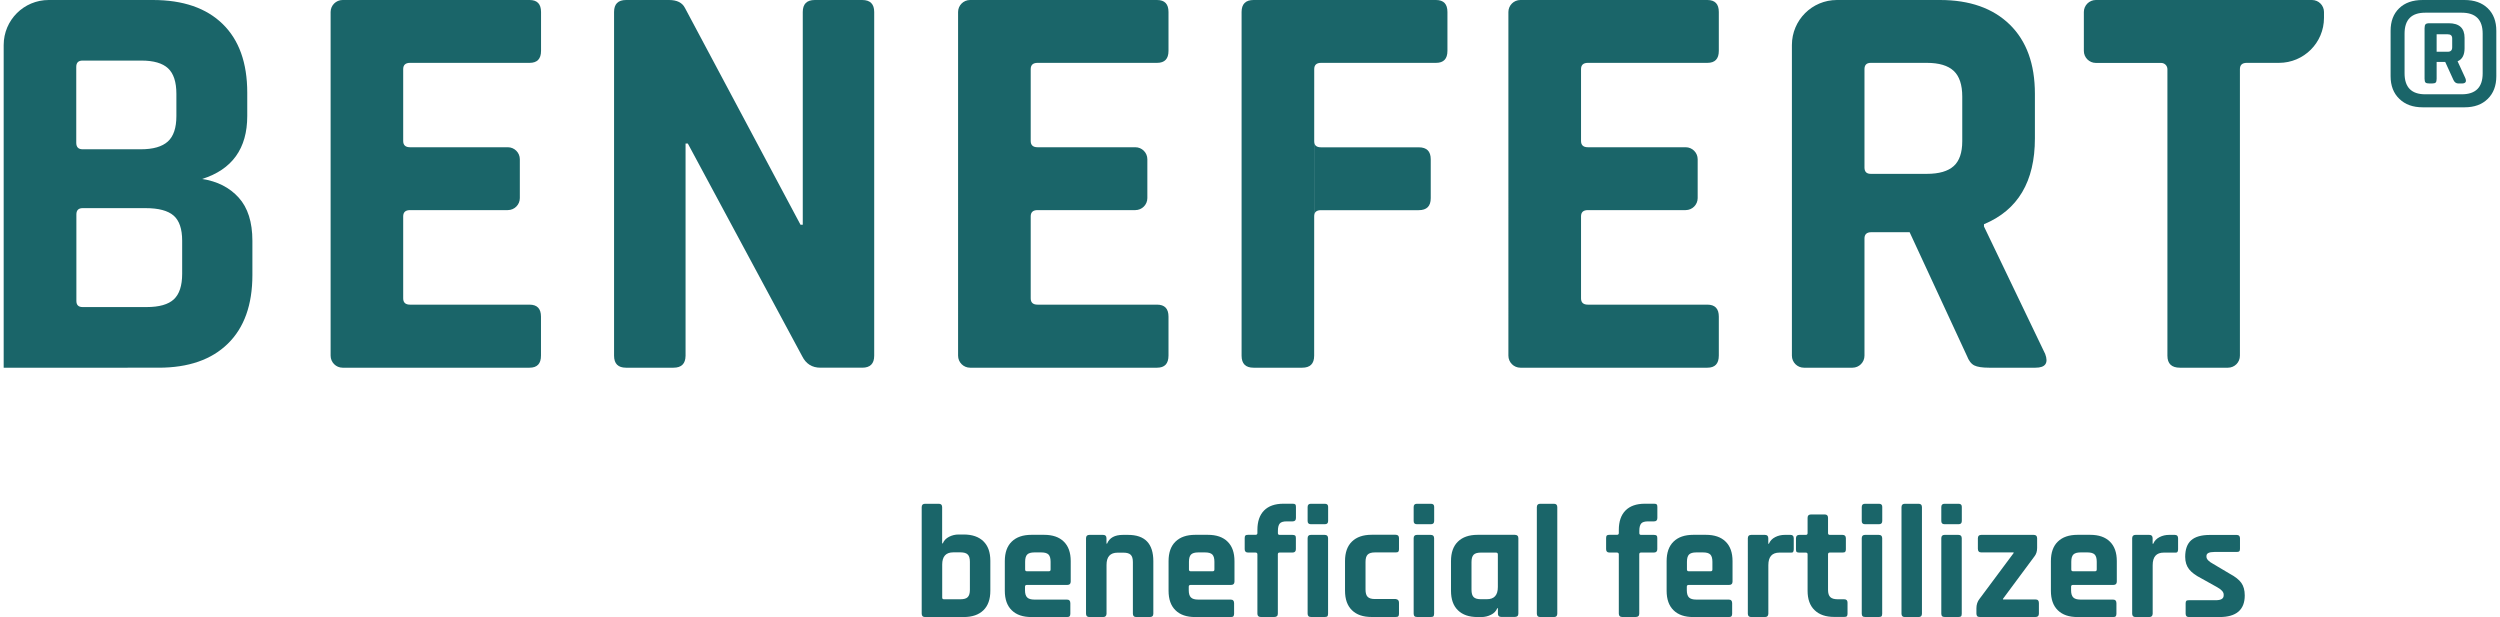
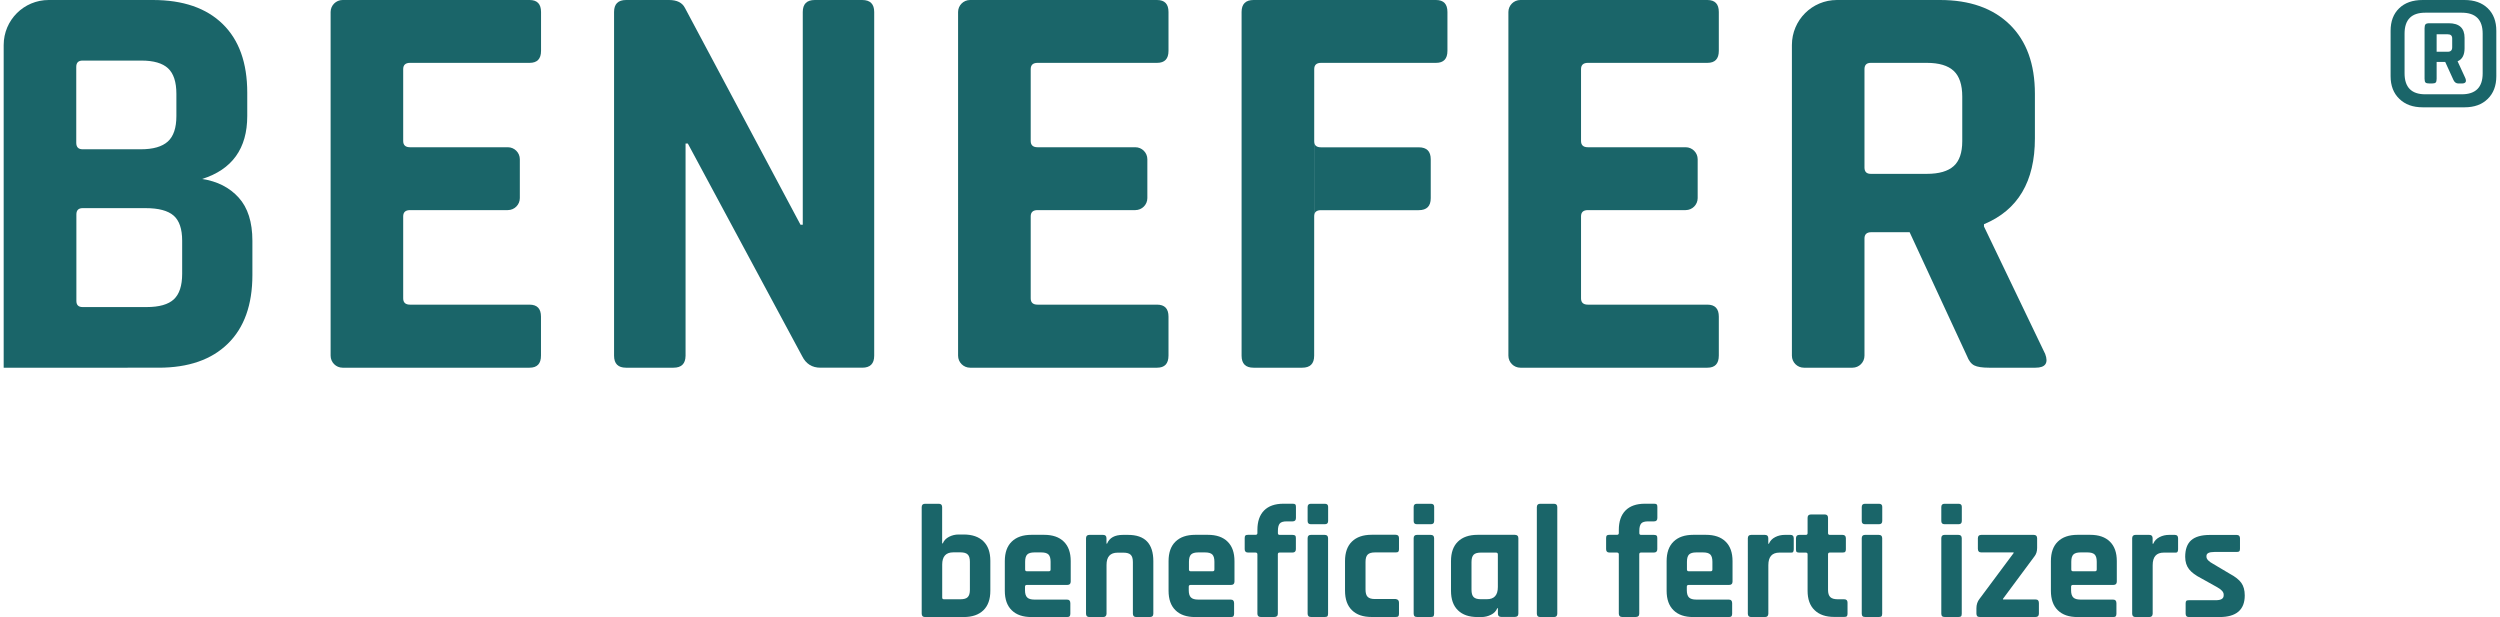
<svg xmlns="http://www.w3.org/2000/svg" version="1.1" id="Layer_1" width="393" height="97" x="0px" y="0px" viewBox="0 0 392.57 97.18" style="enable-background:new 0 0 392.57 97.18;" xml:space="preserve">
  <style type="text/css">
	.st0{fill:#1A6569;}
</style>
  <g>
    <g>
      <path class="st0" d="M0,57.91V7.09C0,3.17,3.17,0,7.09,0h16.41c4.74,0,8.41,1.26,10.99,3.78c2.58,2.52,3.87,6.12,3.87,10.81v3.69    c0,5.1-2.37,8.41-7.11,9.91c2.4,0.36,4.32,1.34,5.76,2.93c1.44,1.59,2.16,3.86,2.16,6.8v5.4c0,4.68-1.29,8.29-3.87,10.81    c-2.58,2.52-6.21,3.78-10.9,3.78H0z M12.43,23.51h9.19c1.92,0,3.33-0.41,4.23-1.22c0.9-0.81,1.35-2.15,1.35-4.01v-3.51    c0-1.86-0.44-3.2-1.31-4.01c-0.87-0.81-2.27-1.22-4.19-1.22h-9.28c-0.66,0-0.99,0.33-0.99,0.99v11.98    C11.44,23.18,11.77,23.51,12.43,23.51z M12.43,48.36h10.09c1.98,0,3.41-0.41,4.28-1.22c0.87-0.81,1.31-2.15,1.31-4.01v-5.22    c0-1.86-0.45-3.18-1.35-3.96c-0.9-0.78-2.37-1.17-4.41-1.17h-9.91c-0.66,0-0.99,0.33-0.99,0.99v13.6    C11.44,48.03,11.77,48.36,12.43,48.36z" />
-       <path class="st0" d="M82.82,57.91H53.38c-1.04,0-1.89-0.85-1.89-1.89V1.89c0-1.04,0.85-1.89,1.89-1.89h29.45    c1.2,0,1.8,0.63,1.8,1.89v6.12c0,1.26-0.6,1.89-1.8,1.89H64c-0.72,0-1.08,0.33-1.08,0.99v11.31c0,0.66,0.36,0.99,1.08,0.99h15.4    c1.04,0,1.89,0.85,1.89,1.89v6.12c0,1.04-0.85,1.89-1.89,1.89H64c-0.72,0-1.08,0.33-1.08,0.99v12.91c0,0.66,0.36,0.99,1.08,0.99    h18.82c1.2,0,1.8,0.63,1.8,1.89v6.12C84.63,57.28,84.02,57.91,82.82,57.91z" />
+       <path class="st0" d="M82.82,57.91H53.38c-1.04,0-1.89-0.85-1.89-1.89V1.89c0-1.04,0.85-1.89,1.89-1.89h29.45    c1.2,0,1.8,0.63,1.8,1.89v6.12c0,1.26-0.6,1.89-1.8,1.89H64c-0.72,0-1.08,0.33-1.08,0.99v11.31c0,0.66,0.36,0.99,1.08,0.99h15.4    c1.04,0,1.89,0.85,1.89,1.89v6.12c0,1.04-0.85,1.89-1.89,1.89H64c-0.72,0-1.08,0.33-1.08,0.99v12.91c0,0.66,0.36,0.99,1.08,0.99    h18.82c1.2,0,1.8,0.63,1.8,1.89v6.12C84.63,57.28,84.02,57.91,82.82,57.91" />
      <path class="st0" d="M105.49,57.91h-7.47c-1.26,0-1.89-0.63-1.89-1.89V1.89c0-1.26,0.63-1.89,1.89-1.89h6.76    c1.26,0,2.1,0.42,2.52,1.26l18.19,34.13h0.36V1.89c0-1.26,0.63-1.89,1.89-1.89h7.47c1.26,0,1.89,0.63,1.89,1.89v54.13    c0,1.26-0.63,1.89-1.89,1.89h-6.57c-1.32,0-2.28-0.6-2.88-1.8l-18.01-33.5h-0.36v33.41C107.38,57.28,106.75,57.91,105.49,57.91z" />
      <path class="st0" d="M181.65,57.91H152.2c-1.04,0-1.89-0.85-1.89-1.89V1.89c0-1.04,0.85-1.89,1.89-1.89h29.45    c1.2,0,1.8,0.63,1.8,1.89v6.12c0,1.26-0.6,1.89-1.8,1.89h-18.82c-0.72,0-1.08,0.33-1.08,0.99v11.31c0,0.66,0.36,0.99,1.08,0.99    h15.4c1.04,0,1.89,0.85,1.89,1.89v6.12c0,1.04-0.85,1.89-1.89,1.89h-15.4c-0.72,0-1.08,0.33-1.08,0.99v12.91    c0,0.66,0.36,0.99,1.08,0.99h18.82c1.2,0,1.8,0.63,1.8,1.89v6.12C183.45,57.28,182.85,57.91,181.65,57.91z" />
      <path class="st0" d="M206.39,56.02c0,1.26-0.63,1.89-1.89,1.89h-7.65c-1.26,0-1.89-0.63-1.89-1.89V1.89    c0-1.26,0.63-1.89,1.89-1.89h28.73c1.2,0,1.8,0.63,1.8,1.89v6.12c0,1.26-0.6,1.89-1.8,1.89h-18.1c-0.72,0-1.08,0.33-1.08,0.99" />
      <path class="st0" d="M268.32,57.91h-29.45c-1.04,0-1.89-0.85-1.89-1.89V1.89c0-1.04,0.85-1.89,1.89-1.89h29.45    c1.2,0,1.8,0.63,1.8,1.89v6.12c0,1.26-0.6,1.89-1.8,1.89H249.5c-0.72,0-1.08,0.33-1.08,0.99v11.31c0,0.66,0.36,0.99,1.08,0.99    h15.4c1.04,0,1.89,0.85,1.89,1.89v6.12c0,1.04-0.85,1.89-1.89,1.89h-15.4c-0.72,0-1.08,0.33-1.08,0.99v12.91    c0,0.66,0.36,0.99,1.08,0.99h18.82c1.2,0,1.8,0.63,1.8,1.89v6.12C270.12,57.28,269.52,57.91,268.32,57.91z" />
      <path class="st0" d="M291.17,57.91h-7.65c-1.04,0-1.89-0.85-1.89-1.89V7.09c0-3.92,3.17-7.09,7.09-7.09h16.23    c4.68,0,8.34,1.29,10.99,3.87c2.64,2.58,3.96,6.21,3.96,10.9v7.03c0,6.78-2.67,11.29-8.02,13.51v0.36l9.64,20.08    c0.54,1.44,0.03,2.16-1.53,2.16h-7.3c-1.08,0-1.86-0.12-2.34-0.36c-0.48-0.24-0.87-0.75-1.17-1.53l-9.01-19.45h-6.03    c-0.72,0-1.08,0.33-1.08,0.99v18.46C293.06,57.06,292.21,57.91,291.17,57.91z M294.05,27.38h8.83c1.92,0,3.33-0.41,4.23-1.22    c0.9-0.81,1.35-2.12,1.35-3.92v-7.03c0-1.86-0.45-3.21-1.35-4.05c-0.9-0.84-2.31-1.26-4.23-1.26h-8.83    c-0.66,0-0.99,0.33-0.99,0.99v15.49C293.06,27.05,293.39,27.38,294.05,27.38z" />
-       <path class="st0" d="M350.31,57.91h-7.56c-1.32,0-1.98-0.63-1.98-1.89V10.9c0-0.55-0.44-0.99-0.99-0.99H329.5    c-1.04,0-1.89-0.85-1.89-1.89V1.89c0-1.04,0.85-1.89,1.89-1.89h34.04c1.04,0,1.89,0.85,1.89,1.89v0.92c0,3.92-3.17,7.09-7.09,7.09    h-5.07c-0.72,0-1.08,0.33-1.08,0.99v45.12C352.2,57.06,351.35,57.91,350.31,57.91z" />
      <path class="st0" d="M206.38,10.9v11.31c0,0.66,0.36,0.99,1.08,0.99h15.4c1.26,0,1.89,0.63,1.89,1.89v6.12    c0,1.26-0.63,1.89-1.89,1.89h-15.4c-0.72,0-1.08,0.33-1.08,0.99v12.91" />
    </g>
    <g>
      <g>
        <path class="st0" d="M144.58,96.64V79.87c0-0.35,0.18-0.53,0.53-0.53h2.16c0.36,0,0.53,0.18,0.53,0.53v5.71h0.1     c0.19-0.46,0.52-0.8,0.99-1.04c0.47-0.24,0.97-0.36,1.5-0.36h0.81c1.34,0,2.37,0.36,3.1,1.07c0.73,0.71,1.09,1.73,1.09,3.07v4.72     c0,1.34-0.36,2.36-1.09,3.07c-0.73,0.71-1.76,1.07-3.1,1.07h-6.09C144.76,97.18,144.58,97,144.58,96.64z M148.09,94.38h2.59     c0.54,0,0.93-0.11,1.15-0.34c0.23-0.23,0.34-0.61,0.34-1.15v-4.41c0-0.54-0.11-0.93-0.34-1.15c-0.23-0.23-0.61-0.34-1.15-0.34     h-1.12c-1.17,0-1.75,0.64-1.75,1.93v5.2C147.81,94.29,147.9,94.38,148.09,94.38z" />
        <path class="st0" d="M167.47,97.18h-5.61c-1.34,0-2.37-0.35-3.1-1.07c-0.73-0.71-1.09-1.73-1.09-3.07v-4.67     c0-1.34,0.36-2.36,1.09-3.07c0.73-0.71,1.76-1.07,3.1-1.07h2c1.34,0,2.37,0.35,3.1,1.07c0.73,0.71,1.09,1.73,1.09,3.07v3.22     c0,0.35-0.18,0.53-0.53,0.53h-6.37c-0.2,0-0.3,0.09-0.3,0.28v0.56c0,0.52,0.11,0.9,0.34,1.13c0.23,0.23,0.61,0.34,1.15,0.34h5.12     c0.35,0,0.53,0.19,0.53,0.56v1.67c0,0.19-0.04,0.32-0.11,0.39C167.81,97.14,167.67,97.18,167.47,97.18z M161.15,89.97h3.45     c0.19,0,0.28-0.09,0.28-0.28v-1.22c0-0.54-0.11-0.92-0.33-1.14c-0.22-0.22-0.6-0.33-1.14-0.33h-1.07c-0.54,0-0.92,0.11-1.14,0.33     c-0.22,0.22-0.33,0.6-0.33,1.14v1.22C160.87,89.88,160.96,89.97,161.15,89.97z" />
        <path class="st0" d="M173.15,97.18h-2.16c-0.35,0-0.53-0.18-0.53-0.53V84.77c0-0.35,0.18-0.53,0.53-0.53h2.16     c0.36,0,0.53,0.18,0.53,0.53v0.84h0.1c0.37-0.91,1.2-1.37,2.49-1.37h0.81c2.66,0,3.98,1.38,3.98,4.14v8.27     c0,0.36-0.19,0.53-0.56,0.53h-2.13c-0.35,0-0.53-0.18-0.53-0.53v-8.12c0-0.54-0.11-0.93-0.34-1.15     c-0.23-0.23-0.61-0.34-1.15-0.34h-0.91c-1.17,0-1.75,0.64-1.75,1.93v7.69C173.68,97,173.5,97.18,173.15,97.18z" />
        <path class="st0" d="M193.26,97.18h-5.61c-1.34,0-2.37-0.35-3.1-1.07c-0.73-0.71-1.09-1.73-1.09-3.07v-4.67     c0-1.34,0.36-2.36,1.09-3.07c0.73-0.71,1.76-1.07,3.1-1.07h2c1.34,0,2.37,0.35,3.1,1.07c0.73,0.71,1.09,1.73,1.09,3.07v3.22     c0,0.35-0.18,0.53-0.53,0.53h-6.37c-0.2,0-0.3,0.09-0.3,0.28v0.56c0,0.52,0.11,0.9,0.34,1.13c0.23,0.23,0.61,0.34,1.15,0.34h5.12     c0.35,0,0.53,0.19,0.53,0.56v1.67c0,0.19-0.04,0.32-0.11,0.39C193.61,97.14,193.47,97.18,193.26,97.18z M186.95,89.97h3.45     c0.19,0,0.28-0.09,0.28-0.28v-1.22c0-0.54-0.11-0.92-0.33-1.14c-0.22-0.22-0.6-0.33-1.14-0.33h-1.07c-0.54,0-0.92,0.11-1.14,0.33     c-0.22,0.22-0.33,0.6-0.33,1.14v1.22C186.67,89.88,186.76,89.97,186.95,89.97z" />
        <path class="st0" d="M200.95,84.24h2.03c0.2,0,0.34,0.04,0.42,0.11c0.08,0.08,0.11,0.21,0.11,0.39v1.75     c0,0.35-0.18,0.53-0.53,0.53h-2.03c-0.19,0-0.28,0.09-0.28,0.28v9.34c0,0.36-0.19,0.53-0.56,0.53h-2.13     c-0.35,0-0.53-0.18-0.53-0.53v-9.34c0-0.18-0.1-0.28-0.3-0.28h-1.17c-0.36,0-0.53-0.18-0.53-0.53v-1.75     c0-0.2,0.04-0.34,0.11-0.41c0.08-0.07,0.22-0.1,0.42-0.1h1.17c0.2,0,0.3-0.09,0.3-0.28v-0.48c0-1.34,0.35-2.36,1.05-3.07     c0.7-0.71,1.72-1.07,3.06-1.07h1.45c0.2,0,0.34,0.04,0.41,0.11s0.1,0.21,0.1,0.39v1.75c0,0.35-0.17,0.53-0.51,0.53h-0.94     c-0.54,0-0.91,0.11-1.1,0.34c-0.19,0.23-0.29,0.61-0.29,1.15v0.33C200.67,84.14,200.76,84.24,200.95,84.24z" />
        <path class="st0" d="M205.36,82.06v-2.21c0-0.34,0.17-0.51,0.51-0.51h2.21c0.34,0,0.51,0.16,0.51,0.48v2.23     c0,0.34-0.17,0.51-0.51,0.51h-2.21C205.53,82.56,205.36,82.39,205.36,82.06z M205.36,96.64V84.77c0-0.35,0.17-0.53,0.51-0.53     h2.18c0.36,0,0.53,0.18,0.53,0.53v11.87c0,0.22-0.04,0.36-0.11,0.43c-0.08,0.07-0.21,0.1-0.39,0.1h-2.18     C205.54,97.18,205.36,97,205.36,96.64z" />
        <path class="st0" d="M219.75,94.92v1.75c0,0.19-0.04,0.32-0.11,0.39c-0.08,0.08-0.22,0.11-0.42,0.11h-3.78     c-1.34,0-2.37-0.35-3.1-1.07c-0.73-0.71-1.09-1.73-1.09-3.07v-4.67c0-1.34,0.36-2.36,1.09-3.07c0.73-0.71,1.76-1.07,3.1-1.07     h3.78c0.36,0,0.53,0.18,0.53,0.53v1.75c0,0.19-0.04,0.32-0.11,0.39c-0.08,0.08-0.22,0.11-0.42,0.11h-3.27     c-0.52,0-0.9,0.11-1.13,0.34c-0.23,0.23-0.34,0.61-0.34,1.15v4.36c0,0.54,0.11,0.93,0.34,1.15c0.23,0.23,0.6,0.34,1.13,0.34h3.27     C219.57,94.38,219.75,94.56,219.75,94.92z" />
        <path class="st0" d="M222.06,82.06v-2.21c0-0.34,0.17-0.51,0.51-0.51h2.21c0.34,0,0.51,0.16,0.51,0.48v2.23     c0,0.34-0.17,0.51-0.51,0.51h-2.21C222.22,82.56,222.06,82.39,222.06,82.06z M222.06,96.64V84.77c0-0.35,0.17-0.53,0.51-0.53     h2.18c0.36,0,0.53,0.18,0.53,0.53v11.87c0,0.22-0.04,0.36-0.11,0.43c-0.08,0.07-0.21,0.1-0.39,0.1h-2.18     C222.23,97.18,222.06,97,222.06,96.64z" />
        <path class="st0" d="M232.74,97.18h-0.61c-1.34,0-2.37-0.35-3.1-1.07c-0.73-0.71-1.09-1.73-1.09-3.07v-4.67     c0-1.34,0.36-2.36,1.09-3.07c0.73-0.71,1.76-1.07,3.1-1.07h5.86c0.37,0,0.56,0.18,0.56,0.53v11.87c0,0.36-0.19,0.53-0.56,0.53     h-2.13c-0.36,0-0.53-0.18-0.53-0.53v-0.84h-0.1c-0.19,0.46-0.52,0.8-0.99,1.03C233.76,97.06,233.26,97.18,232.74,97.18z      M235.32,92.46v-5.15c0-0.18-0.1-0.28-0.3-0.28h-2.38c-0.54,0-0.92,0.11-1.14,0.34c-0.22,0.23-0.33,0.61-0.33,1.15v4.36     c0,0.54,0.11,0.93,0.33,1.15c0.22,0.23,0.6,0.34,1.14,0.34h0.94C234.74,94.38,235.32,93.74,235.32,92.46z" />
        <path class="st0" d="M244.15,97.18h-2.16c-0.35,0-0.53-0.18-0.53-0.53V79.87c0-0.35,0.18-0.53,0.53-0.53h2.16     c0.36,0,0.53,0.18,0.53,0.53v16.77C244.68,97,244.51,97.18,244.15,97.18z" />
        <path class="st0" d="M257.87,84.24h2.03c0.2,0,0.34,0.04,0.42,0.11c0.08,0.08,0.11,0.21,0.11,0.39v1.75     c0,0.35-0.18,0.53-0.53,0.53h-2.03c-0.19,0-0.28,0.09-0.28,0.28v9.34c0,0.36-0.19,0.53-0.56,0.53h-2.13     c-0.35,0-0.53-0.18-0.53-0.53v-9.34c0-0.18-0.1-0.28-0.3-0.28h-1.17c-0.36,0-0.53-0.18-0.53-0.53v-1.75     c0-0.2,0.04-0.34,0.11-0.41c0.08-0.07,0.22-0.1,0.42-0.1h1.17c0.2,0,0.3-0.09,0.3-0.28v-0.48c0-1.34,0.35-2.36,1.05-3.07     c0.7-0.71,1.72-1.07,3.06-1.07h1.45c0.2,0,0.34,0.04,0.41,0.11s0.1,0.21,0.1,0.39v1.75c0,0.35-0.17,0.53-0.51,0.53h-0.94     c-0.54,0-0.91,0.11-1.1,0.34c-0.19,0.23-0.29,0.61-0.29,1.15v0.33C257.59,84.14,257.69,84.24,257.87,84.24z" />
        <path class="st0" d="M271.7,97.18h-5.61c-1.34,0-2.37-0.35-3.1-1.07c-0.73-0.71-1.09-1.73-1.09-3.07v-4.67     c0-1.34,0.36-2.36,1.09-3.07c0.73-0.71,1.76-1.07,3.1-1.07h2c1.34,0,2.37,0.35,3.1,1.07c0.73,0.71,1.09,1.73,1.09,3.07v3.22     c0,0.35-0.18,0.53-0.53,0.53h-6.37c-0.2,0-0.3,0.09-0.3,0.28v0.56c0,0.52,0.11,0.9,0.34,1.13s0.61,0.34,1.15,0.34h5.12     c0.35,0,0.53,0.19,0.53,0.56v1.67c0,0.19-0.04,0.32-0.11,0.39C272.04,97.14,271.9,97.18,271.7,97.18z M265.38,89.97h3.45     c0.19,0,0.28-0.09,0.28-0.28v-1.22c0-0.54-0.11-0.92-0.33-1.14c-0.22-0.22-0.6-0.33-1.14-0.33h-1.07c-0.54,0-0.92,0.11-1.14,0.33     c-0.22,0.22-0.33,0.6-0.33,1.14v1.22C265.1,89.88,265.2,89.97,265.38,89.97z" />
        <path class="st0" d="M277.38,97.18h-2.16c-0.35,0-0.53-0.18-0.53-0.53V84.77c0-0.35,0.18-0.53,0.53-0.53h2.16     c0.36,0,0.53,0.18,0.53,0.53v0.86h0.1c0.19-0.46,0.52-0.8,0.99-1.04c0.47-0.24,0.97-0.35,1.5-0.35h0.91     c0.34,0,0.51,0.18,0.51,0.53v1.75c0,0.2-0.04,0.34-0.11,0.42s-0.21,0.11-0.39,0.09h-1.75c-1.17,0-1.75,0.66-1.75,1.98v7.64     C277.91,97,277.74,97.18,277.38,97.18z" />
        <path class="st0" d="M283.82,87.03h-1.02c-0.2,0-0.34-0.03-0.42-0.1c-0.08-0.07-0.11-0.2-0.11-0.41v-1.75     c0-0.35,0.18-0.53,0.53-0.53h1.02c0.19,0,0.28-0.09,0.28-0.28v-2.41c0-0.35,0.19-0.53,0.56-0.53h2.13c0.35,0,0.53,0.18,0.53,0.53     v2.41c0,0.19,0.1,0.28,0.3,0.28h1.98c0.35,0,0.53,0.18,0.53,0.53v1.75c0,0.19-0.04,0.32-0.11,0.39     c-0.08,0.08-0.22,0.11-0.42,0.11h-1.98c-0.2,0-0.3,0.09-0.3,0.28v5.61c0,0.52,0.12,0.9,0.36,1.13c0.24,0.23,0.63,0.34,1.17,0.34     h1.01c0.36,0,0.53,0.18,0.53,0.53v1.75c0,0.19-0.04,0.32-0.11,0.39c-0.08,0.08-0.22,0.11-0.42,0.11h-1.55     c-1.34,0-2.37-0.35-3.11-1.07c-0.74-0.71-1.1-1.73-1.1-3.04v-5.76C284.1,87.12,284.01,87.03,283.82,87.03z" />
        <path class="st0" d="M292.63,82.06v-2.21c0-0.34,0.17-0.51,0.51-0.51h2.21c0.34,0,0.51,0.16,0.51,0.48v2.23     c0,0.34-0.17,0.51-0.51,0.51h-2.21C292.8,82.56,292.63,82.39,292.63,82.06z M292.63,96.64V84.77c0-0.35,0.17-0.53,0.51-0.53h2.18     c0.36,0,0.53,0.18,0.53,0.53v11.87c0,0.22-0.04,0.36-0.11,0.43c-0.08,0.07-0.21,0.1-0.39,0.1h-2.18     C292.8,97.18,292.63,97,292.63,96.64z" />
-         <path class="st0" d="M301.58,97.18h-2.16c-0.35,0-0.53-0.18-0.53-0.53V79.87c0-0.35,0.18-0.53,0.53-0.53h2.16     c0.36,0,0.53,0.18,0.53,0.53v16.77C302.11,97,301.94,97.18,301.58,97.18z" />
        <path class="st0" d="M305.16,82.06v-2.21c0-0.34,0.17-0.51,0.51-0.51h2.21c0.34,0,0.51,0.16,0.51,0.48v2.23     c0,0.34-0.17,0.51-0.51,0.51h-2.21C305.33,82.56,305.16,82.39,305.16,82.06z M305.16,96.64V84.77c0-0.35,0.17-0.53,0.51-0.53     h2.18c0.36,0,0.53,0.18,0.53,0.53v11.87c0,0.22-0.04,0.36-0.11,0.43c-0.08,0.07-0.21,0.1-0.39,0.1h-2.18     C305.33,97.18,305.16,97,305.16,96.64z" />
        <path class="st0" d="M310.69,96.64v-0.84c0-0.57,0.16-1.07,0.48-1.47l5.38-7.23V87h-5.1c-0.35,0-0.53-0.19-0.53-0.56v-1.67     c0-0.35,0.18-0.53,0.53-0.53h8.27c0.35,0,0.53,0.18,0.53,0.53v1.52c0,0.54-0.14,0.98-0.41,1.32l-4.97,6.7v0.1H320     c0.36,0,0.53,0.19,0.53,0.56v1.67c0,0.36-0.18,0.53-0.53,0.53h-8.78C310.86,97.18,310.69,97,310.69,96.64z" />
        <path class="st0" d="M332.22,97.18h-5.61c-1.34,0-2.37-0.35-3.1-1.07c-0.73-0.71-1.09-1.73-1.09-3.07v-4.67     c0-1.34,0.36-2.36,1.09-3.07c0.73-0.71,1.76-1.07,3.1-1.07h2c1.34,0,2.37,0.35,3.1,1.07c0.73,0.71,1.09,1.73,1.09,3.07v3.22     c0,0.35-0.18,0.53-0.53,0.53h-6.37c-0.2,0-0.3,0.09-0.3,0.28v0.56c0,0.52,0.11,0.9,0.34,1.13s0.61,0.34,1.15,0.34h5.12     c0.35,0,0.53,0.19,0.53,0.56v1.67c0,0.19-0.04,0.32-0.11,0.39C332.57,97.14,332.43,97.18,332.22,97.18z M325.91,89.97h3.45     c0.19,0,0.28-0.09,0.28-0.28v-1.22c0-0.54-0.11-0.92-0.33-1.14c-0.22-0.22-0.6-0.33-1.14-0.33h-1.07c-0.54,0-0.92,0.11-1.14,0.33     c-0.22,0.22-0.33,0.6-0.33,1.14v1.22C325.63,89.88,325.72,89.97,325.91,89.97z" />
        <path class="st0" d="M337.91,97.18h-2.16c-0.35,0-0.53-0.18-0.53-0.53V84.77c0-0.35,0.18-0.53,0.53-0.53h2.16     c0.36,0,0.53,0.18,0.53,0.53v0.86h0.1c0.19-0.46,0.52-0.8,0.99-1.04c0.47-0.24,0.97-0.35,1.5-0.35h0.91     c0.34,0,0.51,0.18,0.51,0.53v1.75c0,0.2-0.04,0.34-0.11,0.42c-0.08,0.08-0.21,0.11-0.39,0.09h-1.75c-1.17,0-1.75,0.66-1.75,1.98     v7.64C338.44,97,338.26,97.18,337.91,97.18z" />
        <path class="st0" d="M348.97,97.18h-4.82c-0.34,0-0.51-0.18-0.51-0.53v-1.62c0-0.19,0.03-0.32,0.1-0.39     c0.07-0.08,0.2-0.11,0.41-0.11h4.24c0.83,0,1.24-0.25,1.24-0.76v-0.13c0-0.41-0.35-0.79-1.04-1.17l-2.51-1.4     c-0.86-0.44-1.5-0.91-1.9-1.42s-0.61-1.16-0.61-1.95c0-1.18,0.31-2.05,0.94-2.61c0.63-0.56,1.61-0.84,2.94-0.84h4.24     c0.34,0,0.51,0.18,0.51,0.53v1.65c0,0.19-0.03,0.32-0.1,0.39s-0.2,0.11-0.41,0.11h-3.53c-0.83,0-1.24,0.21-1.24,0.63v0.13     c0,0.37,0.36,0.75,1.09,1.14l2.56,1.52c0.88,0.47,1.5,0.96,1.85,1.46c0.35,0.5,0.53,1.15,0.53,1.97     C352.95,96.04,351.62,97.18,348.97,97.18z" />
      </g>
    </g>
    <g>
      <path class="st0" d="M387.57,16.9h-6.6c-1.53,0-2.76-0.44-3.67-1.33c-0.92-0.88-1.38-2.07-1.38-3.57V4.85    c0-1.5,0.45-2.68,1.35-3.55c0.9-0.87,2.13-1.3,3.7-1.3h6.6c1.53,0,2.75,0.43,3.65,1.3c0.9,0.87,1.35,2.05,1.35,3.55V12    c0,1.5-0.45,2.69-1.35,3.57C390.32,16.46,389.11,16.9,387.57,16.9z M381.37,14.85h5.75c2.2,0,3.3-1.1,3.3-3.3V5.3    c0-2.2-1.1-3.3-3.3-3.3h-5.75c-2.17,0-3.25,1.1-3.25,3.3v6.25C378.12,13.75,379.21,14.85,381.37,14.85z M381.27,12.4V4.45    c0-0.3,0.05-0.51,0.15-0.62c0.1-0.12,0.32-0.17,0.65-0.17h3c1.67,0,2.5,0.77,2.5,2.3V7.6c0,1.07-0.37,1.75-1.1,2.05l1.15,2.5    c0.33,0.67,0.17,1-0.5,1h-0.5c-0.37,0-0.63-0.18-0.8-0.55l-1.3-2.85h-1.35v2.65c0,0.3-0.05,0.5-0.15,0.6    c-0.1,0.1-0.3,0.15-0.6,0.15h-0.35c-0.33,0-0.55-0.05-0.65-0.15C381.32,12.9,381.27,12.7,381.27,12.4z M384.92,5.4h-1.75v2.75    h1.75c0.47,0,0.7-0.23,0.7-0.7v-1.4C385.62,5.62,385.39,5.4,384.92,5.4z" />
    </g>
  </g>
</svg>